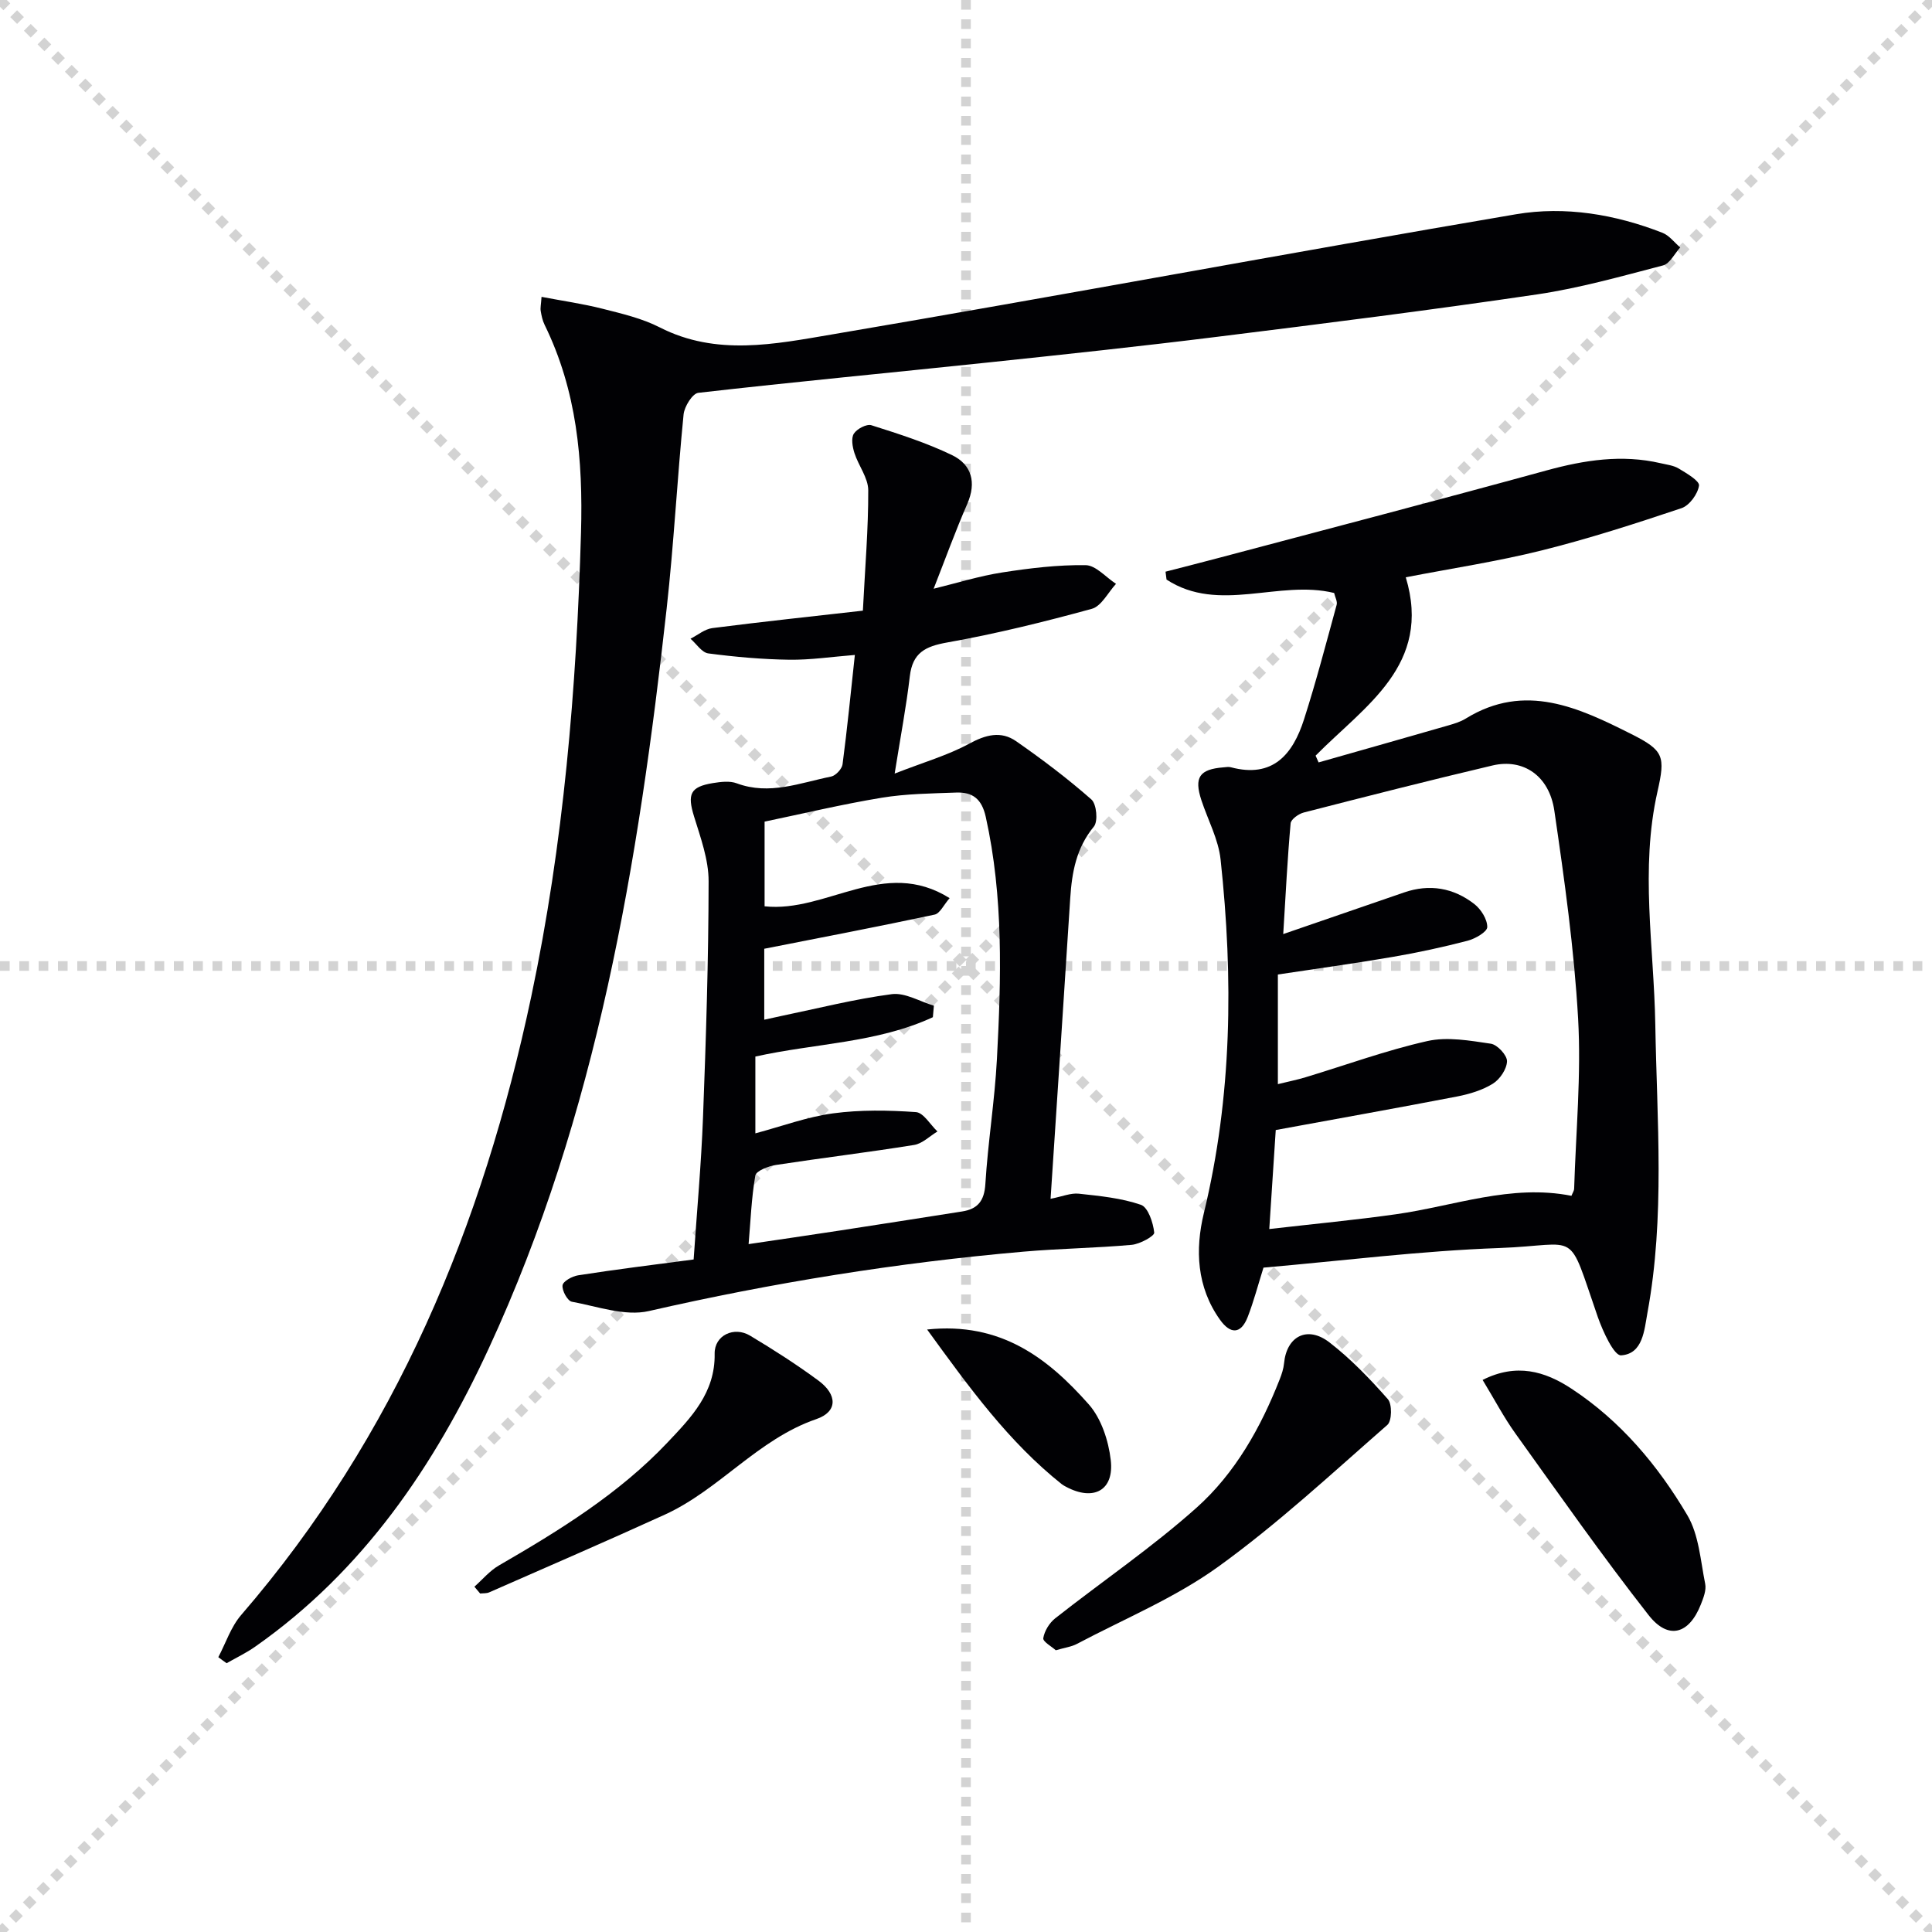
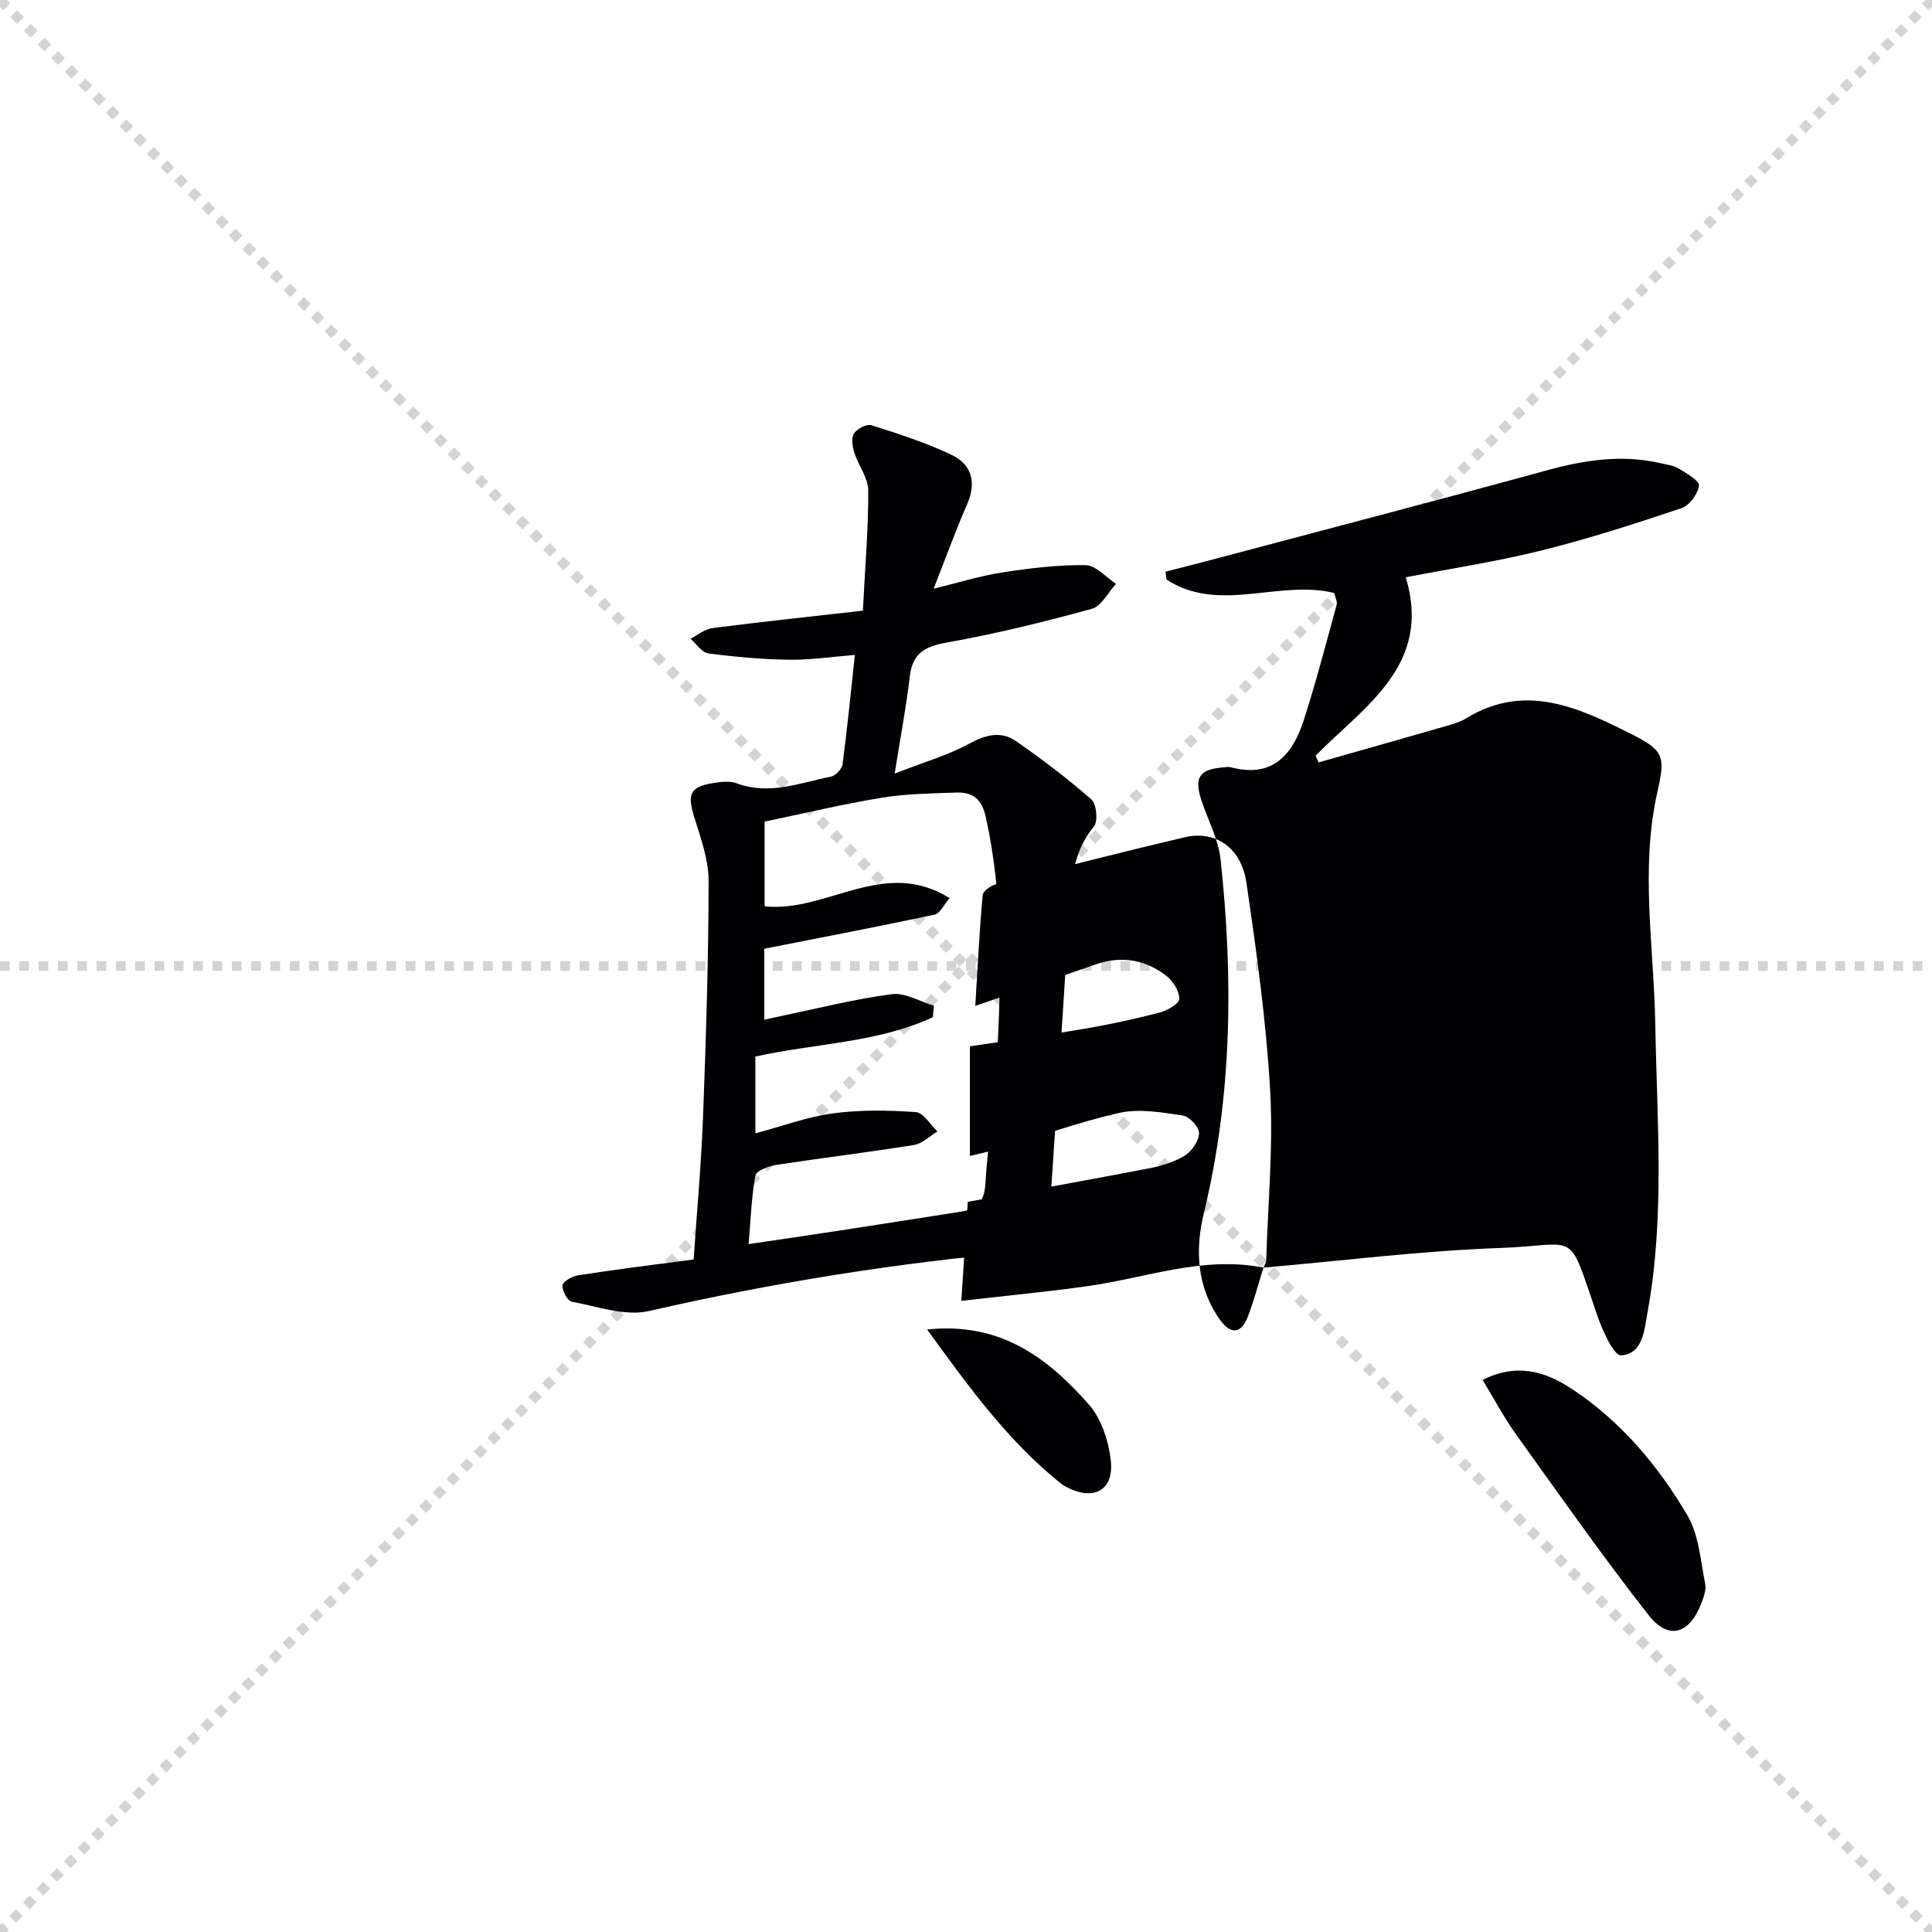
<svg xmlns="http://www.w3.org/2000/svg" enable-background="new 0 0 400 400" viewBox="0 0 400 400">
  <g stroke="lightgray" stroke-dasharray="1,1" stroke-width="1" transform="scale(2, 2)">
    <line x1="0" y1="0" x2="200" y2="200" />
    <line x1="200" y1="0" x2="0" y2="200" />
-     <line x1="100" y1="0" x2="100" y2="200" />
    <line x1="0" y1="100" x2="200" y2="100" />
  </g>
  <g fill="#010104">
-     <path d="m261.59 262.45c-1.13 3.59-2.01 6.97-3.26 10.2-1.41 3.64-3.6 3.6-5.75.58-4.82-6.76-5.16-14.51-3.34-22.04 5.87-24.23 6.12-48.68 3.47-73.24-.45-4.18-2.62-8.17-3.97-12.26-1.56-4.75-.42-6.43 4.59-6.82.5-.04 1.03-.14 1.49-.02 8.74 2.34 12.85-2.7 15.16-9.9 2.51-7.83 4.59-15.8 6.76-23.73.19-.69-.32-1.57-.52-2.45-11.48-2.81-23.81 4.31-34.7-2.77-.07-.55-.14-1.09-.21-1.64 3.73-.96 7.47-1.91 11.2-2.9 22.58-6 45.18-11.89 67.71-18.07 7.82-2.14 15.57-3.35 23.58-1.49 1.28.3 2.69.45 3.77 1.11 1.62.98 4.33 2.55 4.19 3.53-.25 1.74-1.98 4.12-3.62 4.67-9.57 3.21-19.2 6.32-28.99 8.76-9.14 2.28-18.5 3.69-28.1 5.55 5.49 18.19-8.48 26.6-18.67 36.93.21.47.42.94.62 1.4 8.93-2.54 17.87-5.07 26.79-7.64 1.27-.37 2.59-.76 3.7-1.45 12.25-7.55 23.42-2.23 34.3 3.24 6.72 3.38 7.02 4.6 5.37 11.9-3.62 16.04-.73 32.1-.45 48.15.34 19.94 2.03 39.91-1.62 59.72-.66 3.59-.92 8.54-5.46 8.84-1.46.1-3.78-4.96-4.83-7.96-6.46-18.6-3.48-14.87-20.37-14.26-16.24.58-32.42 2.63-48.84 4.06zm63.76-14.87c.23-.59.55-1.03.56-1.49.36-11.75 1.48-23.54.82-35.23-.82-14.39-2.83-28.73-4.92-43.01-1.06-7.27-6.45-10.86-12.79-9.37-13.07 3.08-26.08 6.4-39.08 9.74-1.07.27-2.65 1.4-2.73 2.24-.65 7.21-1.01 14.45-1.53 22.93 9.08-3.13 17.05-5.86 25-8.61 5.29-1.83 10.24-.97 14.56 2.39 1.38 1.07 2.7 3.16 2.68 4.77-.01.99-2.49 2.42-4.07 2.83-5.12 1.33-10.31 2.46-15.53 3.35-7.94 1.36-15.92 2.46-23.75 3.64v22.7c2.23-.55 4-.9 5.71-1.42 8.41-2.54 16.7-5.58 25.24-7.5 4.15-.93 8.81-.09 13.15.55 1.34.2 3.37 2.39 3.34 3.63-.04 1.61-1.47 3.74-2.92 4.64-2.19 1.36-4.86 2.16-7.43 2.66-12.33 2.38-24.7 4.58-37.53 6.94-.41 6.26-.85 12.91-1.34 20.5 9.47-1.09 17.87-1.88 26.21-3.06 12.09-1.7 23.82-6.3 36.35-3.82z" />
-     <path d="m45.2 343.1c1.55-2.93 2.61-6.28 4.73-8.73 32.03-37.09 50.04-80.69 60.07-128.09 6.69-31.65 9.36-63.66 10.29-95.98.43-15.15-.86-29.42-7.54-43.06-.43-.88-.64-1.88-.8-2.85-.11-.62.06-1.29.17-2.93 4.38.84 8.58 1.43 12.66 2.47 4.02 1.02 8.18 1.99 11.83 3.86 11.71 5.98 23.85 3.45 35.6 1.46 47.27-8.02 94.4-16.86 141.66-24.89 10.19-1.73 20.56.02 30.33 3.84 1.4.55 2.46 2 3.67 3.03-1.17 1.28-2.14 3.35-3.55 3.72-8.63 2.25-17.27 4.7-26.07 6-22 3.25-44.08 6.03-66.16 8.77-15.82 1.97-31.68 3.66-47.54 5.33-19.99 2.11-40 4-59.97 6.28-1.21.14-2.88 2.83-3.05 4.46-1.33 13.4-2.02 26.86-3.51 40.23-5.85 52.6-14.37 104.6-36.84 153.18-11.25 24.33-26 46.06-48.37 61.74-1.85 1.3-3.92 2.28-5.89 3.41-.58-.4-1.15-.82-1.72-1.25z" />
+     <path d="m261.59 262.45c-1.13 3.59-2.01 6.97-3.26 10.2-1.41 3.64-3.6 3.6-5.75.58-4.82-6.76-5.16-14.51-3.34-22.04 5.87-24.23 6.12-48.68 3.47-73.24-.45-4.18-2.62-8.17-3.97-12.26-1.56-4.75-.42-6.43 4.59-6.82.5-.04 1.03-.14 1.49-.02 8.74 2.34 12.85-2.7 15.16-9.9 2.51-7.83 4.59-15.8 6.76-23.73.19-.69-.32-1.57-.52-2.45-11.48-2.81-23.81 4.31-34.7-2.77-.07-.55-.14-1.09-.21-1.64 3.73-.96 7.47-1.91 11.2-2.9 22.58-6 45.18-11.89 67.71-18.07 7.82-2.14 15.57-3.35 23.58-1.49 1.28.3 2.69.45 3.77 1.11 1.62.98 4.33 2.55 4.19 3.53-.25 1.74-1.98 4.12-3.62 4.67-9.57 3.21-19.2 6.32-28.99 8.76-9.14 2.28-18.5 3.69-28.1 5.55 5.49 18.19-8.48 26.6-18.67 36.93.21.47.42.94.62 1.4 8.93-2.54 17.87-5.07 26.79-7.64 1.27-.37 2.59-.76 3.7-1.45 12.25-7.55 23.42-2.23 34.3 3.24 6.72 3.38 7.02 4.6 5.37 11.9-3.62 16.04-.73 32.1-.45 48.15.34 19.94 2.03 39.91-1.62 59.72-.66 3.59-.92 8.54-5.46 8.84-1.46.1-3.78-4.96-4.83-7.96-6.46-18.6-3.48-14.87-20.37-14.26-16.24.58-32.42 2.63-48.84 4.06zc.23-.59.55-1.03.56-1.49.36-11.75 1.48-23.54.82-35.23-.82-14.39-2.83-28.73-4.92-43.01-1.06-7.27-6.45-10.86-12.79-9.37-13.07 3.08-26.08 6.4-39.08 9.74-1.07.27-2.65 1.4-2.73 2.24-.65 7.21-1.01 14.45-1.53 22.93 9.08-3.13 17.05-5.86 25-8.61 5.29-1.83 10.24-.97 14.56 2.39 1.38 1.07 2.7 3.16 2.68 4.77-.01.99-2.49 2.42-4.07 2.83-5.12 1.33-10.31 2.46-15.53 3.35-7.94 1.36-15.92 2.46-23.75 3.64v22.7c2.23-.55 4-.9 5.71-1.42 8.41-2.54 16.7-5.58 25.24-7.5 4.15-.93 8.81-.09 13.15.55 1.34.2 3.37 2.39 3.34 3.63-.04 1.61-1.47 3.74-2.92 4.64-2.19 1.36-4.86 2.16-7.43 2.66-12.33 2.38-24.7 4.58-37.53 6.94-.41 6.26-.85 12.91-1.34 20.5 9.47-1.09 17.87-1.88 26.21-3.06 12.09-1.7 23.82-6.3 36.35-3.82z" />
    <path d="m143.61 260.76c.67-9.91 1.57-19.65 1.94-29.41.62-16.29 1.14-32.6 1.16-48.89.01-4.49-1.67-9.05-3.02-13.44-1.41-4.59-.81-6.12 3.91-6.89 1.62-.26 3.49-.5 4.94.05 6.77 2.52 13.1-.11 19.53-1.4.95-.19 2.24-1.57 2.37-2.53.97-7.38 1.7-14.78 2.55-22.65-4.79.38-9.19 1.05-13.58.99-5.6-.08-11.21-.58-16.77-1.31-1.34-.18-2.46-1.99-3.68-3.04 1.51-.76 2.95-2 4.53-2.2 10.31-1.32 20.65-2.42 31.16-3.61.46-9.05 1.14-16.99 1.11-24.93-.01-2.57-2.02-5.08-2.86-7.71-.4-1.26-.72-3.06-.12-4 .63-1 2.65-2.06 3.63-1.75 5.65 1.79 11.35 3.61 16.67 6.17 4.1 1.97 5.13 5.66 3.17 10.15-2.45 5.6-4.53 11.37-6.95 17.53 4.79-1.17 9.44-2.63 14.2-3.37 5.71-.89 11.51-1.59 17.27-1.51 2.11.03 4.19 2.51 6.29 3.87-1.65 1.78-3.02 4.62-5.01 5.17-9.89 2.71-19.88 5.18-29.96 6.97-4.55.81-7.15 2.14-7.72 6.98-.72 6.19-1.89 12.32-3.14 20.16 6.1-2.38 11.01-3.79 15.4-6.17 3.43-1.87 6.6-2.72 9.75-.53 5.39 3.75 10.66 7.73 15.58 12.06 1.08.95 1.41 4.54.51 5.62-3.64 4.41-4.54 9.45-4.89 14.83-1.31 20.52-2.68 41.03-4.07 62.23 2.41-.47 4.18-1.24 5.85-1.06 4.33.47 8.78.9 12.85 2.3 1.49.52 2.54 3.69 2.76 5.76.07.71-2.96 2.37-4.66 2.53-7.44.67-14.94.76-22.38 1.41-26.15 2.28-51.98 6.44-77.59 12.3-4.93 1.13-10.65-.96-15.94-1.93-.89-.16-2.08-2.32-1.93-3.4.11-.84 2-1.88 3.22-2.07 7.86-1.23 15.75-2.2 23.92-3.28zm11.38-3.18c6.58-.98 12.63-1.85 18.67-2.78 8.52-1.31 17.03-2.64 25.54-3.98 3.24-.51 4.6-2.2 4.81-5.71.53-8.61 1.93-17.18 2.39-25.79.89-16.79 1.38-33.57-2.31-50.2-.84-3.77-2.76-5.15-6.13-5.03-5.14.19-10.34.24-15.39 1.07-8.25 1.36-16.4 3.31-24.27 4.95v17.53c12.84 1.39 24.7-10.22 38.31-1.69-1.22 1.39-2 3.17-3.11 3.41-11.59 2.47-23.23 4.7-35.27 7.07v14.69c1.29-.28 2.41-.54 3.52-.77 7.62-1.58 15.19-3.51 22.88-4.52 2.76-.36 5.81 1.53 8.72 2.39-.07.79-.14 1.59-.21 2.38-11.54 5.35-24.44 5.4-36.75 8.15v15.9c5.56-1.49 10.74-3.42 16.08-4.14 5.64-.76 11.47-.66 17.16-.26 1.57.11 2.98 2.61 4.46 4.01-1.6.96-3.12 2.51-4.83 2.79-9.5 1.53-19.07 2.68-28.59 4.14-1.57.24-4.12 1.22-4.29 2.2-.81 4.67-.98 9.47-1.39 14.19z" />
-     <path d="m218.59 341.67c-.83-.76-2.71-1.79-2.59-2.51.24-1.47 1.25-3.14 2.45-4.09 9.75-7.68 20.08-14.69 29.31-22.94 7.96-7.12 13.26-16.54 17.19-26.56.42-1.06.79-2.2.9-3.32.53-5.6 4.82-7.86 9.4-4.32 4.43 3.42 8.38 7.54 12.09 11.75.91 1.03.85 4.5-.1 5.33-11.47 10.03-22.7 20.48-35.03 29.37-8.93 6.44-19.39 10.76-29.2 15.95-1.14.62-2.52.78-4.42 1.34z" />
    <path d="m306.96 285.7c7-3.53 12.89-1.81 18.38 1.8 10.19 6.69 17.91 15.89 24.01 26.22 2.39 4.05 2.72 9.38 3.69 14.19.27 1.32-.37 2.93-.9 4.28-2.43 6.15-6.72 7.42-10.81 2.21-9.59-12.24-18.53-25-27.6-37.64-2.4-3.35-4.32-7.03-6.77-11.06z" />
-     <path d="m98.22 328.51c1.67-1.48 3.16-3.29 5.06-4.39 12.56-7.27 24.9-14.87 34.94-25.49 4.84-5.12 9.88-10.26 9.74-18.36-.06-3.83 4.04-5.72 7.33-3.74 4.84 2.9 9.61 5.95 14.15 9.3 3.97 2.93 4.01 6.46-.43 7.98-12.11 4.16-20.06 14.62-31.37 19.78-12.06 5.5-24.23 10.76-36.36 16.09-.55.24-1.24.17-1.87.24-.39-.47-.79-.94-1.19-1.41z" />
    <path d="m191.95 275.26c15.29-1.62 25.04 5.98 33.46 15.49 2.6 2.94 4.1 7.53 4.56 11.55.73 6.3-3.58 8.56-9.26 5.52-.29-.16-.59-.31-.85-.51-11.02-8.76-19.14-19.97-27.91-32.05z" />
  </g>
</svg>